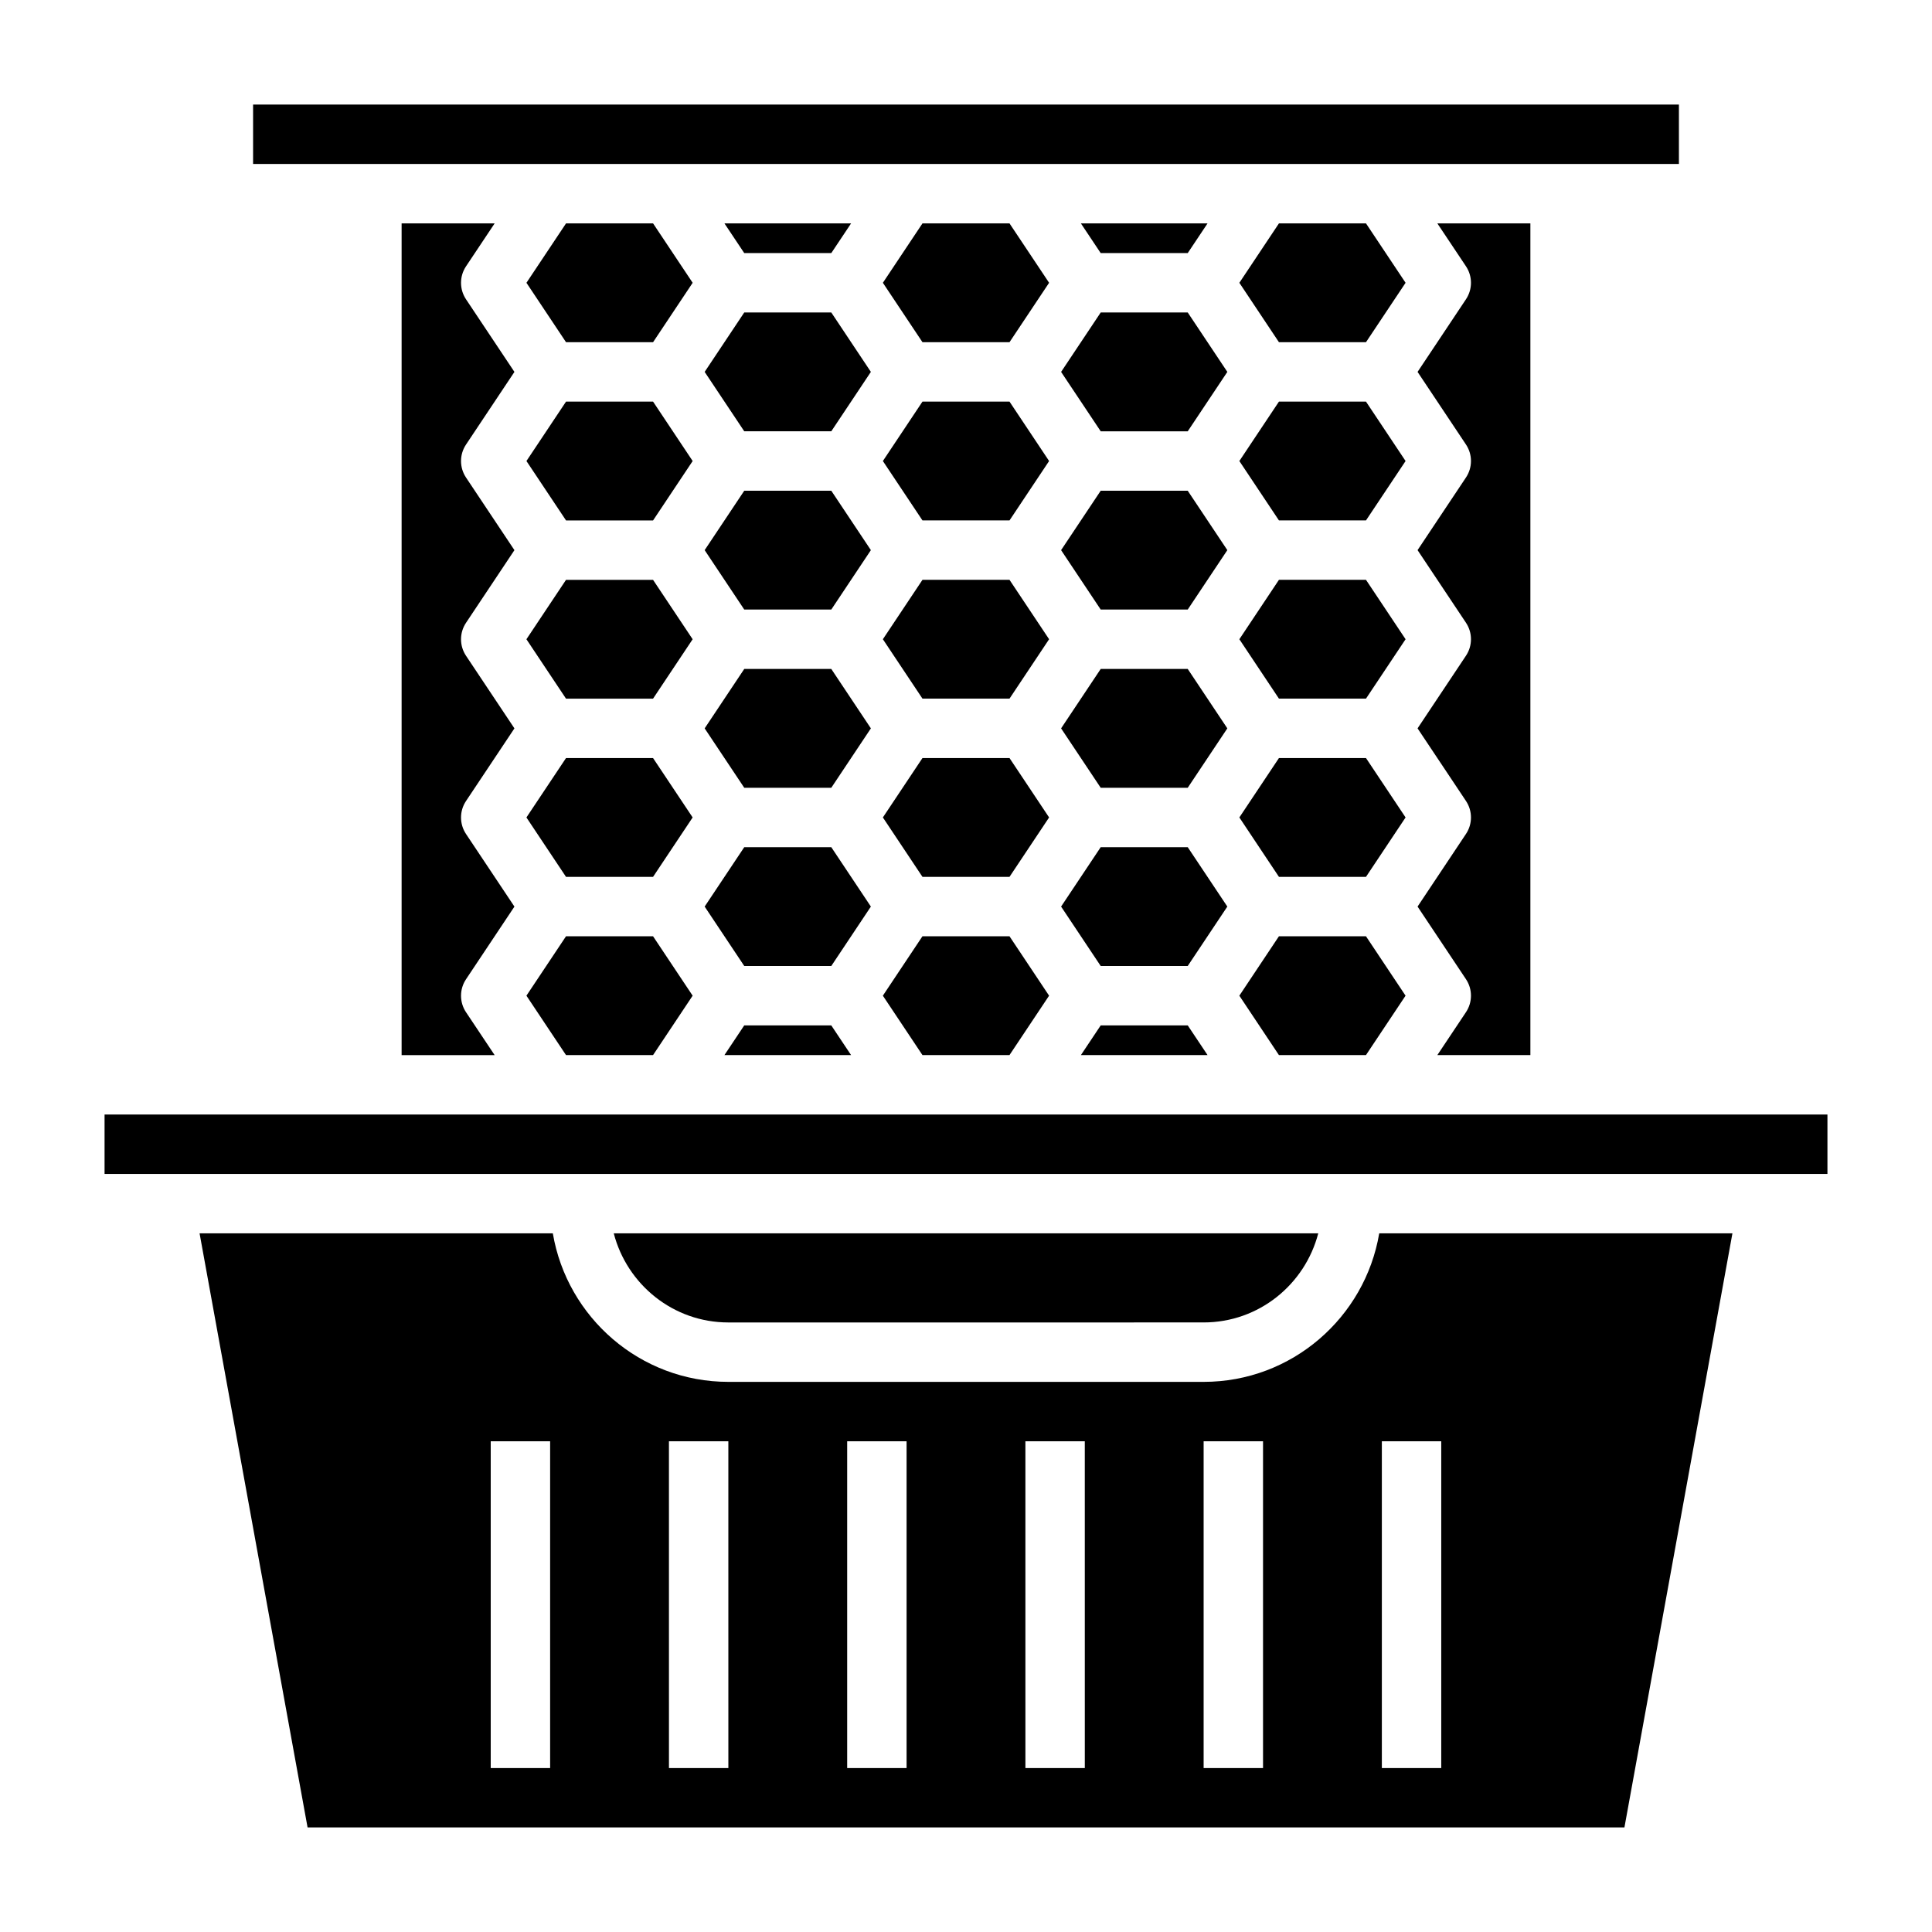
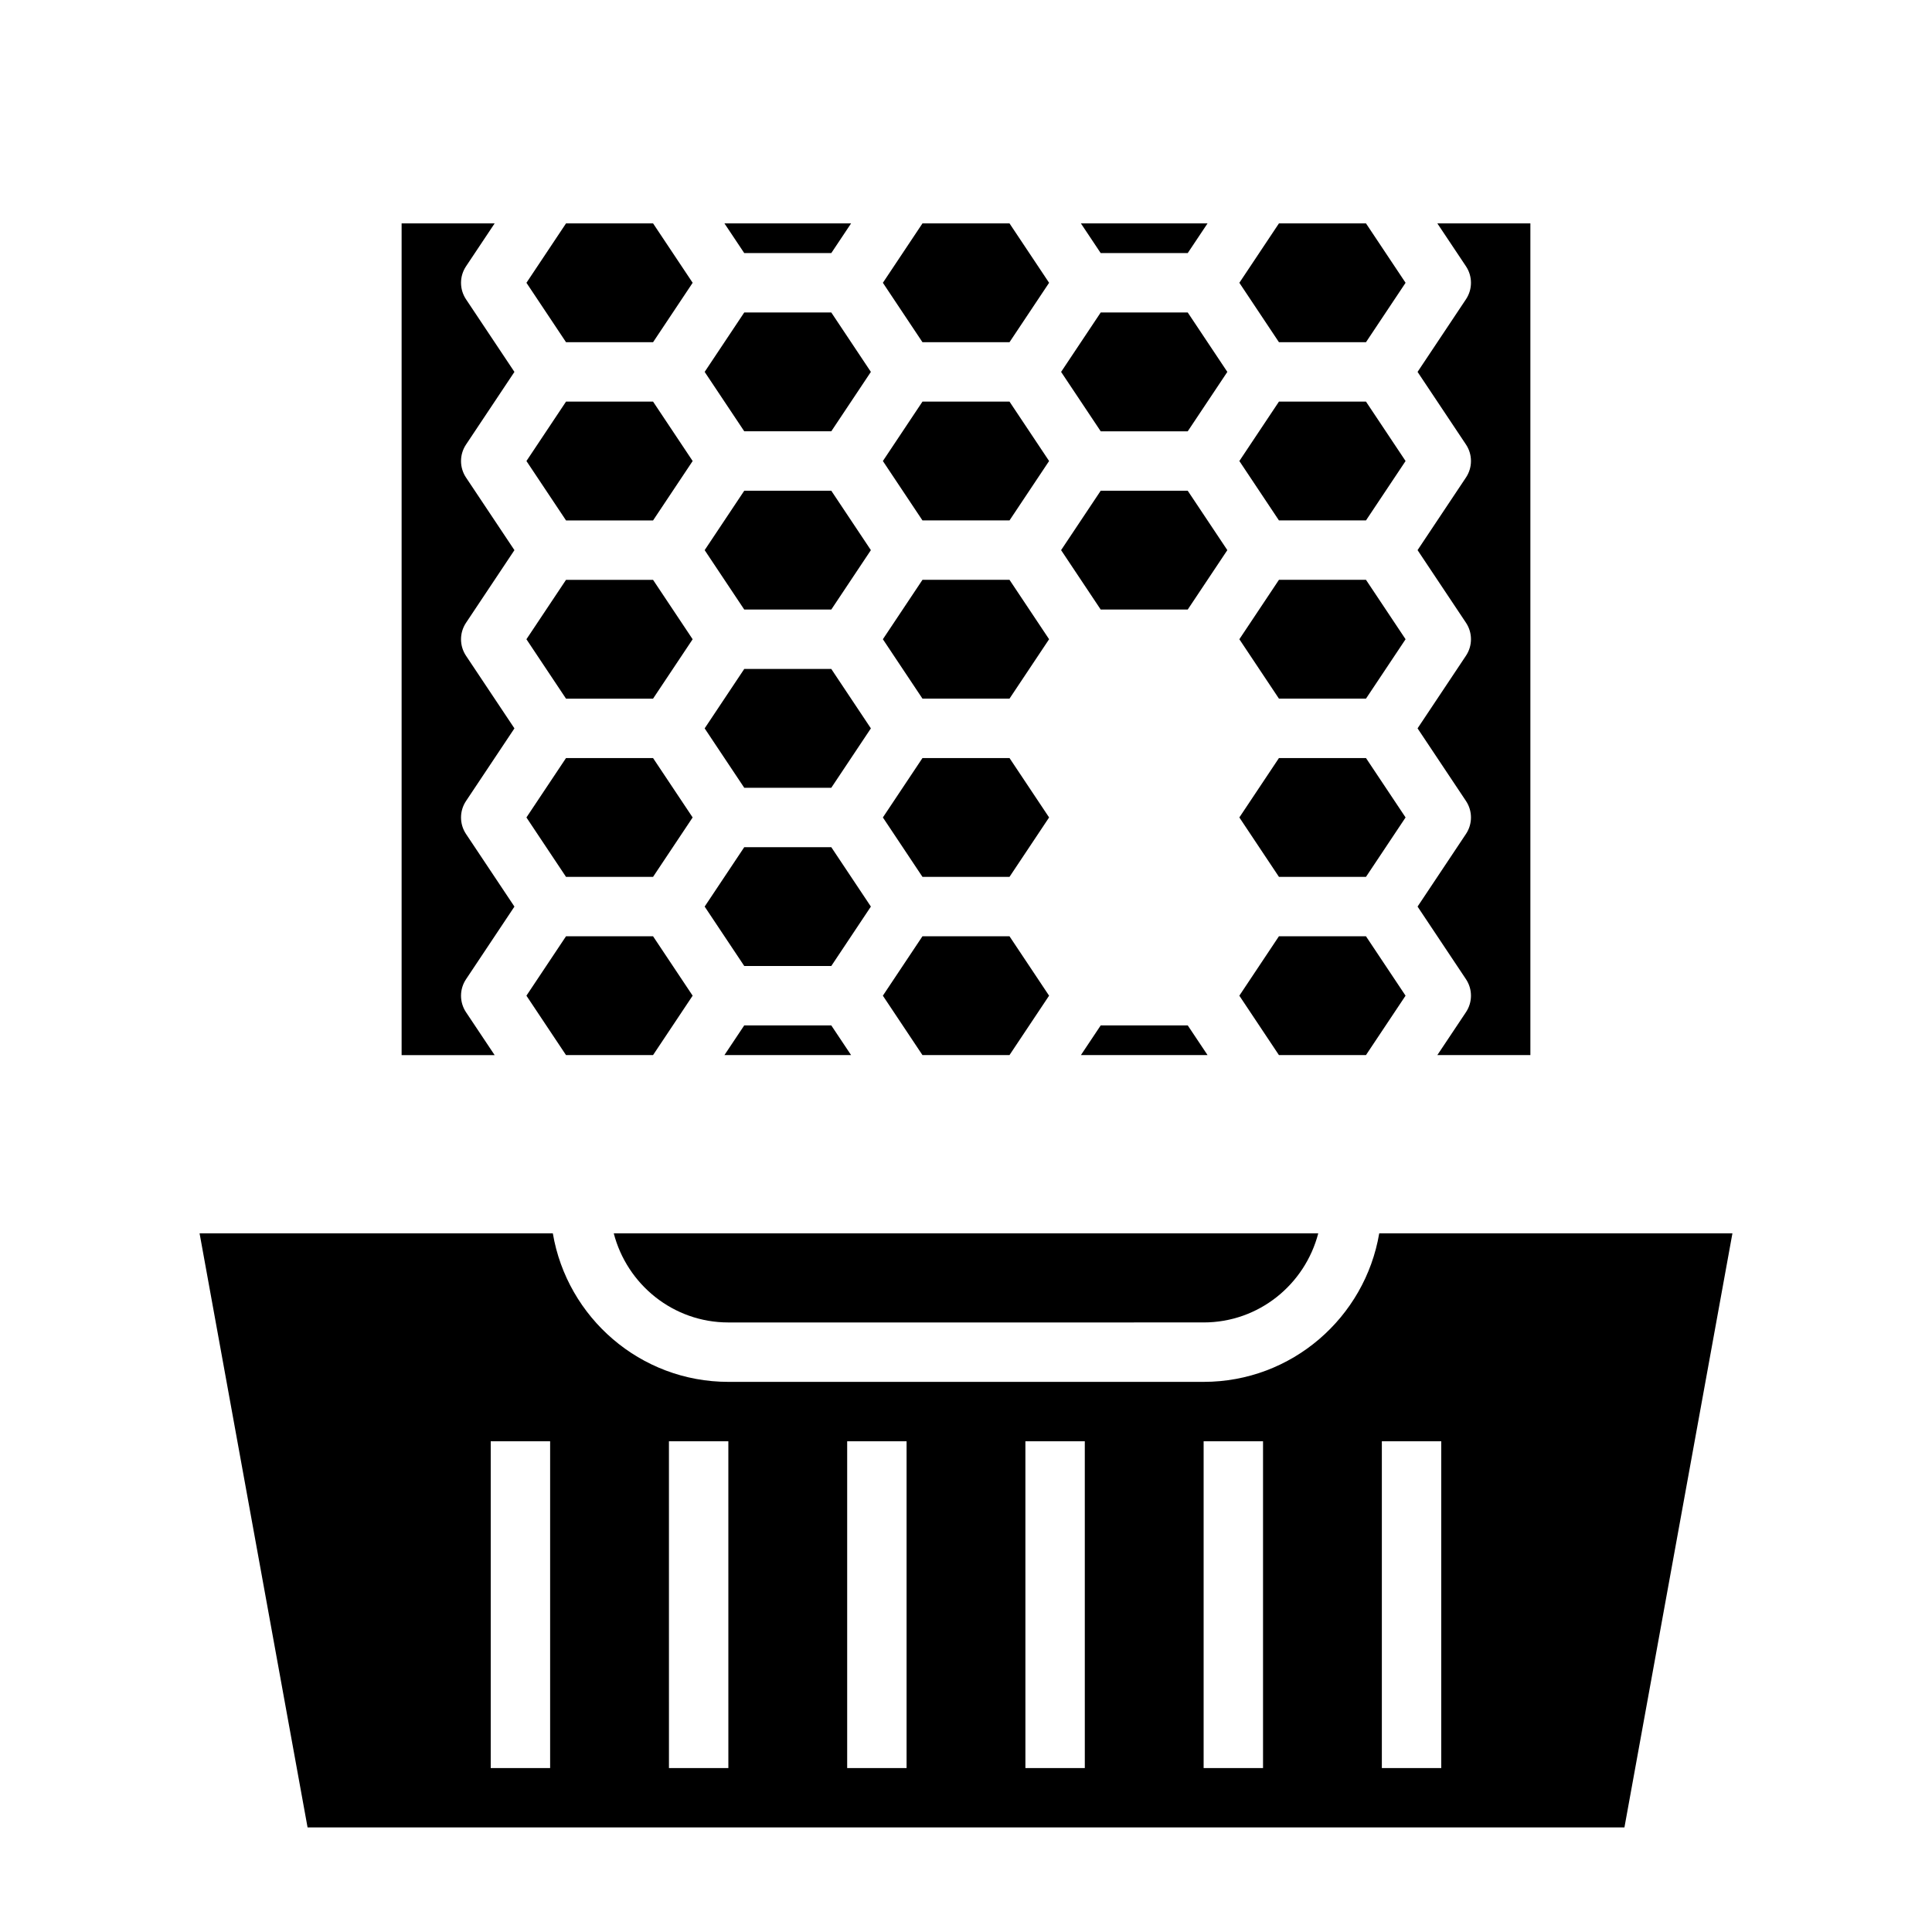
<svg xmlns="http://www.w3.org/2000/svg" fill="#000000" width="800px" height="800px" version="1.1" viewBox="144 144 512 512">
  <g>
    <path d="m458.76 211.07 5.254-7.871h-33.566l5.25 7.871z" />
    <path d="m411.53 344.89h-23.066l-10.492 15.742 10.492 15.746h23.066l10.492-15.746z" />
    <path d="m458.76 274.05h-23.062l-10.496 15.742 10.496 15.746h23.062l10.496-15.746z" />
    <path d="m435.7 258.3h23.062l10.496-15.742-10.496-15.746h-23.062l-10.496 15.746z" />
    <path d="m411.53 297.66h-23.066l-10.492 15.742 10.492 15.742h23.066l10.492-15.742z" />
    <path d="m411.53 250.43h-23.066l-10.492 15.746 10.492 15.742h23.066l10.492-15.742z" />
    <path d="m388.46 392.12-10.492 15.746 10.492 15.742h23.066l10.492-15.742-10.492-15.746z" />
    <path d="m411.53 203.2h-23.066l-10.492 15.742 10.492 15.746h23.066l10.492-15.746z" />
-     <path d="m458.76 321.28h-23.062l-10.496 15.746 10.496 15.742h23.062l10.496-15.742z" />
    <path d="m506 297.66h-23.066l-10.492 15.742 10.492 15.742h23.066l10.492-15.742z" />
    <path d="m482.93 392.12-10.492 15.746 10.492 15.742h23.066l10.492-15.742-10.492-15.746z" />
    <path d="m435.7 415.74-5.25 7.871h33.566l-5.254-7.871z" />
    <path d="m524.91 423.61h24.656v-220.41h-24.656l7.59 11.375c1.762 2.644 1.762 6.086 0 8.73l-12.832 19.254 12.832 19.246c1.762 2.644 1.762 6.086 0 8.73l-12.832 19.254 12.832 19.246c1.762 2.644 1.762 6.086 0 8.73l-12.832 19.258 12.832 19.246c1.762 2.644 1.762 6.086 0 8.73l-12.832 19.254 12.832 19.246c1.762 2.644 1.762 6.086 0 8.73z" />
-     <path d="m211.07 171.71h377.86v15.742h-377.86z" />
    <path d="m506 344.89h-23.066l-10.492 15.742 10.492 15.746h23.066l10.492-15.746z" />
    <path d="m364.3 368.51h-23.066l-10.492 15.742 10.492 15.746h23.066l10.492-15.746z" />
-     <path d="m458.76 368.51h-23.062l-10.496 15.742 10.496 15.746h23.062l10.496-15.746z" />
    <path d="m506 203.2h-23.066l-10.492 15.742 10.492 15.746h23.066l10.492-15.746z" />
    <path d="m506 250.43h-23.066l-10.492 15.746 10.492 15.742h23.066l10.492-15.742z" />
    <path d="m364.3 226.81h-23.066l-10.492 15.746 10.492 15.742h23.066l10.492-15.742z" />
    <path d="m462.98 510.21h-125.95c-23.355 0-42.754-17.059-46.523-39.359h-93.617l28.621 157.44h348.98l28.621-157.44h-93.602c-3.773 22.301-23.168 39.359-46.523 39.359zm-173.19 102.34h-15.742v-86.594h15.742zm47.234 0h-15.742l-0.004-86.594h15.742zm47.23 0h-15.742v-86.594h15.742zm47.234 0h-15.742l-0.004-86.594h15.742zm47.23 0h-15.742v-86.594h15.742zm31.488-86.594h15.742v86.594h-15.742z" />
    <path d="m280.33 242.56-12.832-19.246c-1.762-2.644-1.762-6.086 0-8.73l7.59-11.383h-24.656v220.42h24.656l-7.59-11.375c-1.762-2.644-1.762-6.086 0-8.73l12.832-19.258-12.832-19.246c-1.762-2.644-1.762-6.086 0-8.73l12.832-19.254-12.832-19.246c-1.762-2.644-1.762-6.086 0-8.73l12.832-19.258-12.832-19.246c-1.762-2.644-1.762-6.086 0-8.73z" />
    <path d="m317.07 203.2h-23.066l-10.492 15.742 10.492 15.746h23.066l10.492-15.746z" />
    <path d="m294 423.61h23.066l10.492-15.742-10.492-15.746h-23.066l-10.492 15.746z" />
    <path d="m462.98 494.46c14.625 0 26.852-10.066 30.371-23.617l-186.7 0.004c3.519 13.547 15.742 23.617 30.371 23.617z" />
-     <path d="m171.71 439.36h456.58v15.742h-456.58z" />
    <path d="m364.3 274.05h-23.066l-10.492 15.742 10.492 15.746h23.066l10.492-15.746z" />
    <path d="m364.3 211.07 5.25-7.871h-33.566l5.25 7.871z" />
    <path d="m341.23 415.74-5.25 7.871h33.566l-5.25-7.871z" />
    <path d="m364.3 321.28h-23.066l-10.492 15.746 10.492 15.742h23.066l10.492-15.742z" />
    <path d="m294 329.15h23.066l10.492-15.742-10.492-15.742h-23.066l-10.492 15.742z" />
    <path d="m294 376.38h23.066l10.492-15.746-10.492-15.742h-23.066l-10.492 15.742z" />
    <path d="m317.07 281.92 10.492-15.742-10.492-15.746h-23.066l-10.492 15.746 10.492 15.742z" />
  </g>
</svg>